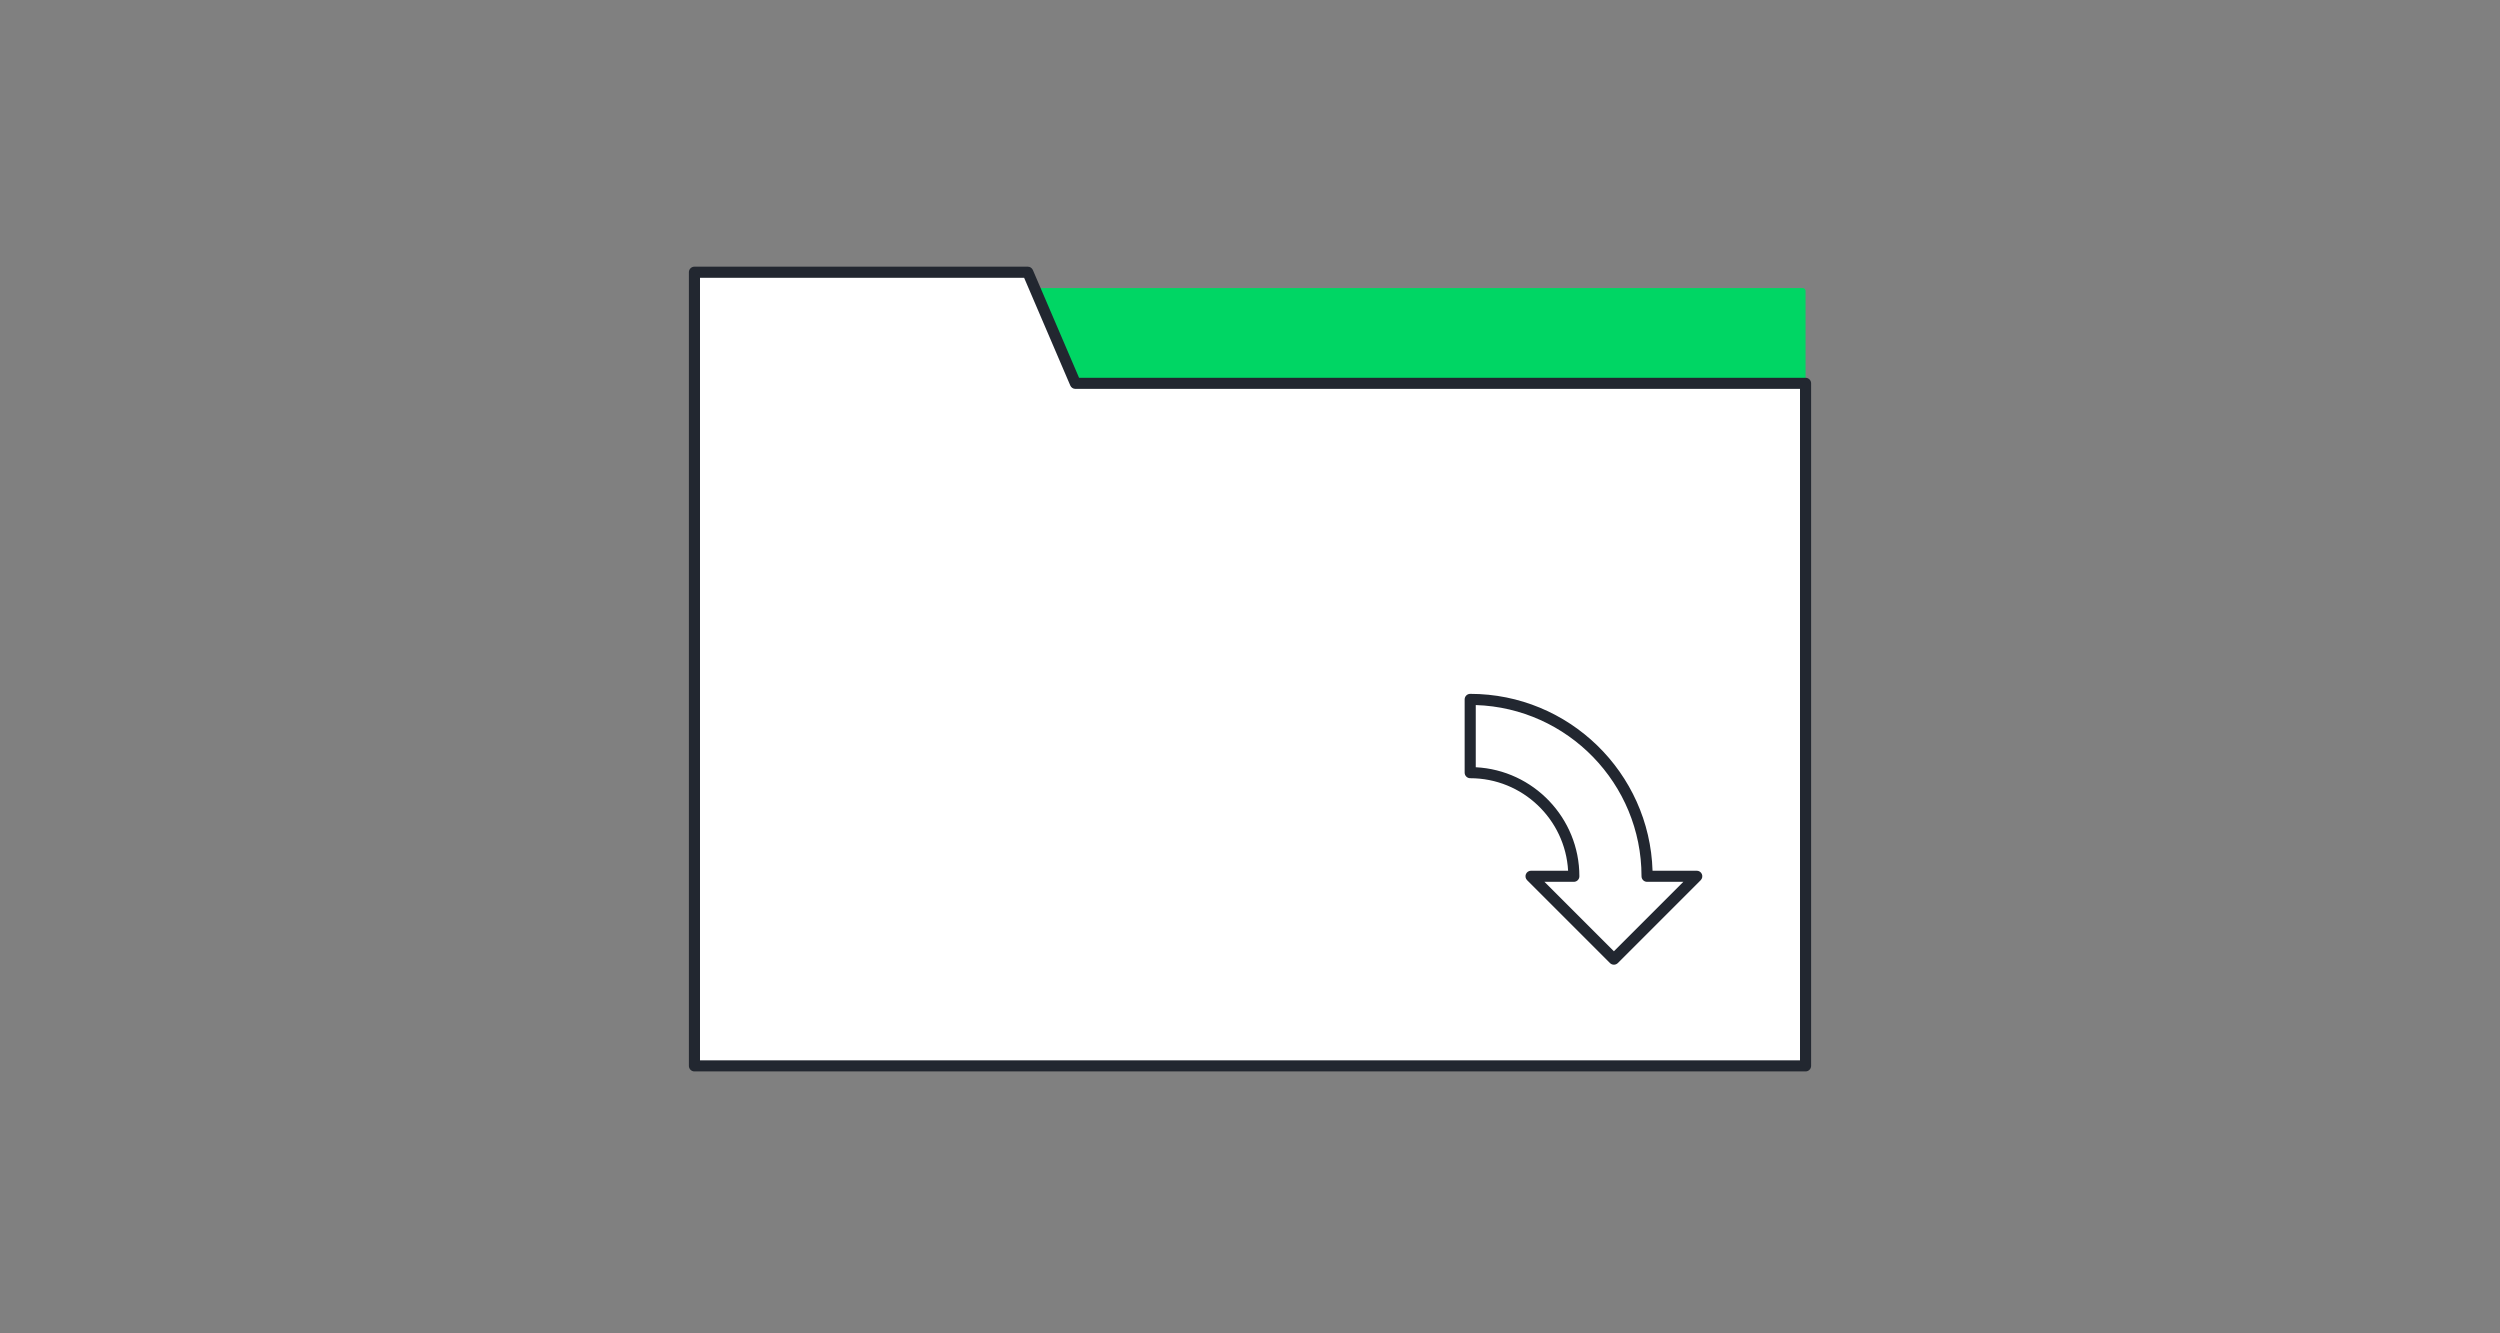
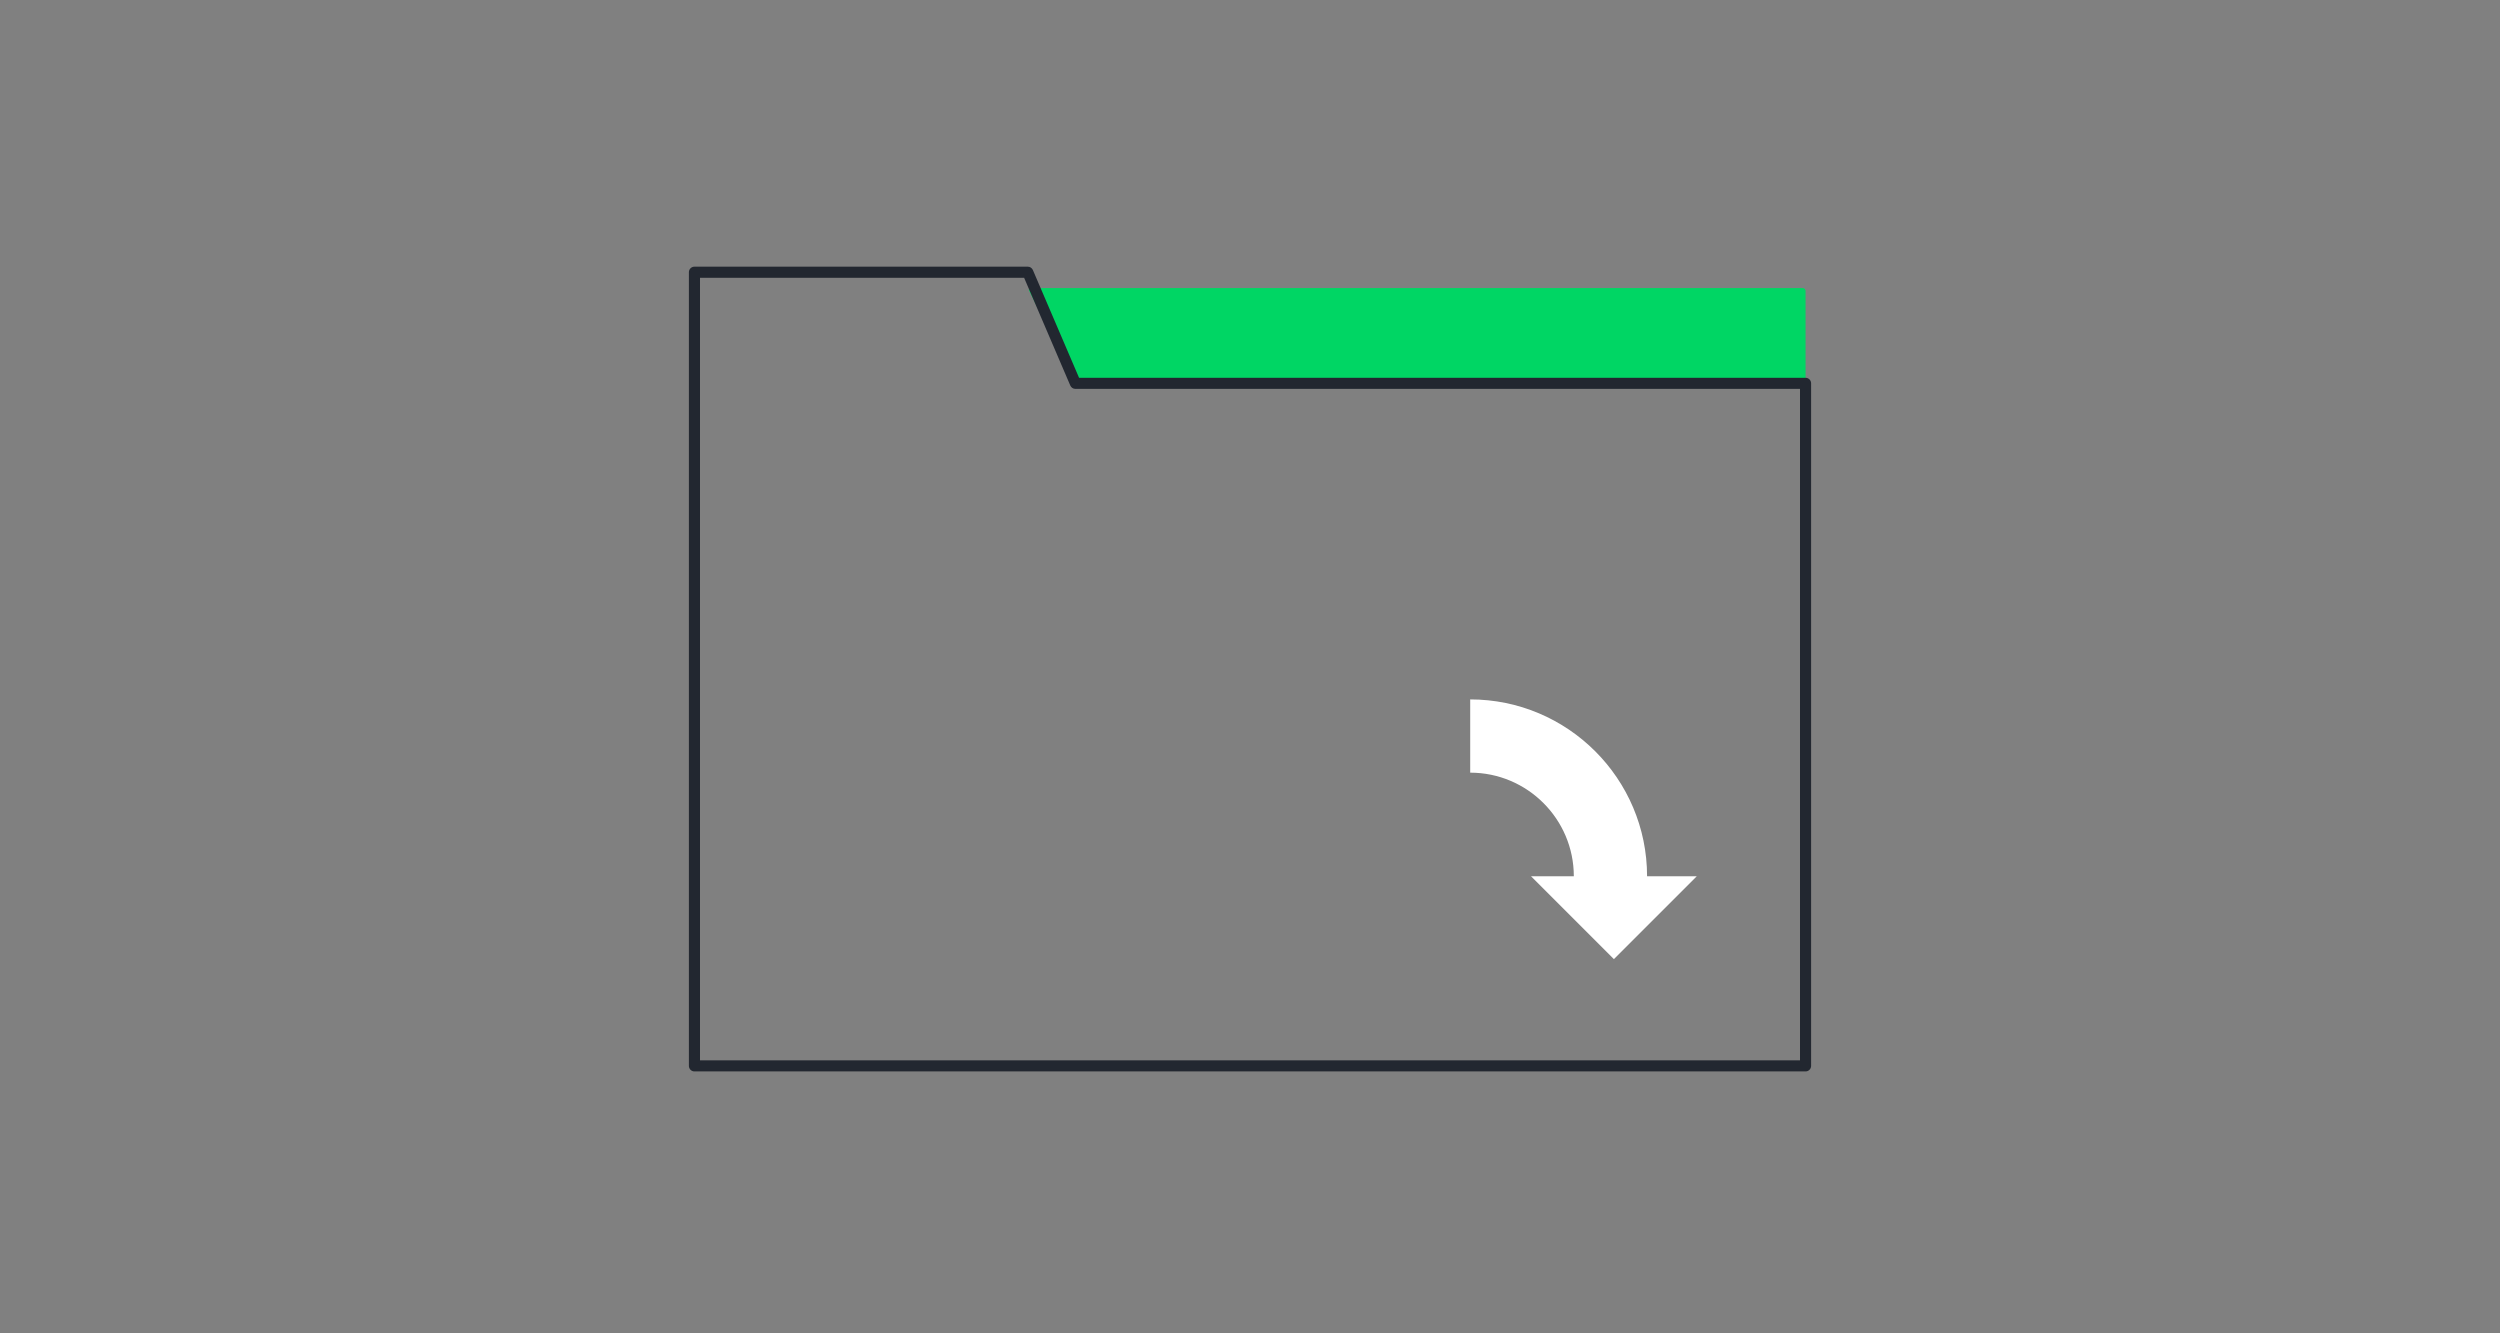
<svg xmlns="http://www.w3.org/2000/svg" width="450px" height="240px" viewBox="0 0 450 240" version="1.1">
  <rect x="0" y="0" width="450" height="240" fill="#808080" stroke="none" />
  <title>About-illu-3</title>
  <desc>Created with Sketch.</desc>
  <defs />
  <g id="About-illu-3" stroke="none" stroke-width="1" fill="none" fill-rule="evenodd">
    <g id="Page-1" transform="translate(124, 47)">
      <path d="M61.5,4.856 C61.225,4.856 61.101,5.057 61.224,5.303 L69.348,21.551 C69.471,21.797 69.796,21.999 70.071,21.999 L200.5,21.999 C200.774,21.999 201,21.774 201,21.499 L201,5.356 C201,5.081 200.774,4.856 200.5,4.856 L61.5,4.856 Z" id="Fill-1" fill="#00D664" />
-       <polygon id="Fill-3" fill="#FFFFFF" points="1 55.514 1 1.999 61 1.999 69.571 21.999 201 21.999 201 144.857 1 144.857" />
      <g id="Group-10" transform="translate(0, 0.857)">
        <path d="M2,143 L200,143 L200,22.143 L69.571,22.143 C69.171,22.143 68.81,21.904 68.652,21.536 L60.341,2.143 L2,2.143 L2,143 Z M201,145 L1,145 C0.447,145 0,144.553 0,144 L0,1.143 C0,0.59 0.447,0.143 1,0.143 L61,0.143 C61.4,0.143 61.762,0.381 61.919,0.749 L70.23,20.143 L201,20.143 C201.553,20.143 202,20.59 202,21.143 L202,144 C202,144.553 201.553,145 201,145 Z" id="Fill-4" fill="#222730" />
        <path d="M166.502,124.787 L181.417,109.872 L172.473,109.872 C172.473,92.318 158.191,78.037 140.637,78.037 L140.637,91.222 C150.922,91.222 159.288,99.588 159.288,109.872 L151.587,109.872 L166.502,124.787 Z" id="Fill-6" fill="#FFFFFF" />
-         <path d="M154.001,110.872 L166.502,123.373 L179.003,110.872 L172.473,110.872 C171.92,110.872 171.473,110.425 171.473,109.872 C171.473,93.204 158.18,79.582 141.637,79.053 L141.637,90.247 C152.01,90.769 160.288,99.372 160.288,109.872 C160.288,110.425 159.841,110.872 159.288,110.872 L154.001,110.872 Z M166.502,125.787 C166.246,125.787 165.99,125.689 165.795,125.494 L150.88,110.579 C150.594,110.293 150.508,109.863 150.663,109.489 C150.817,109.115 151.183,108.872 151.587,108.872 L158.26,108.872 C157.74,99.603 150.034,92.222 140.637,92.222 C140.084,92.222 139.637,91.774 139.637,91.222 L139.637,78.037 C139.637,77.484 140.084,77.037 140.637,77.037 C158.407,77.037 172.927,91.227 173.458,108.872 L181.417,108.872 C181.821,108.872 182.187,109.115 182.341,109.489 C182.496,109.863 182.41,110.293 182.124,110.579 L167.209,125.494 C167.014,125.689 166.758,125.787 166.502,125.787 Z" id="Fill-8" fill="#222730" />
      </g>
    </g>
  </g>
</svg>